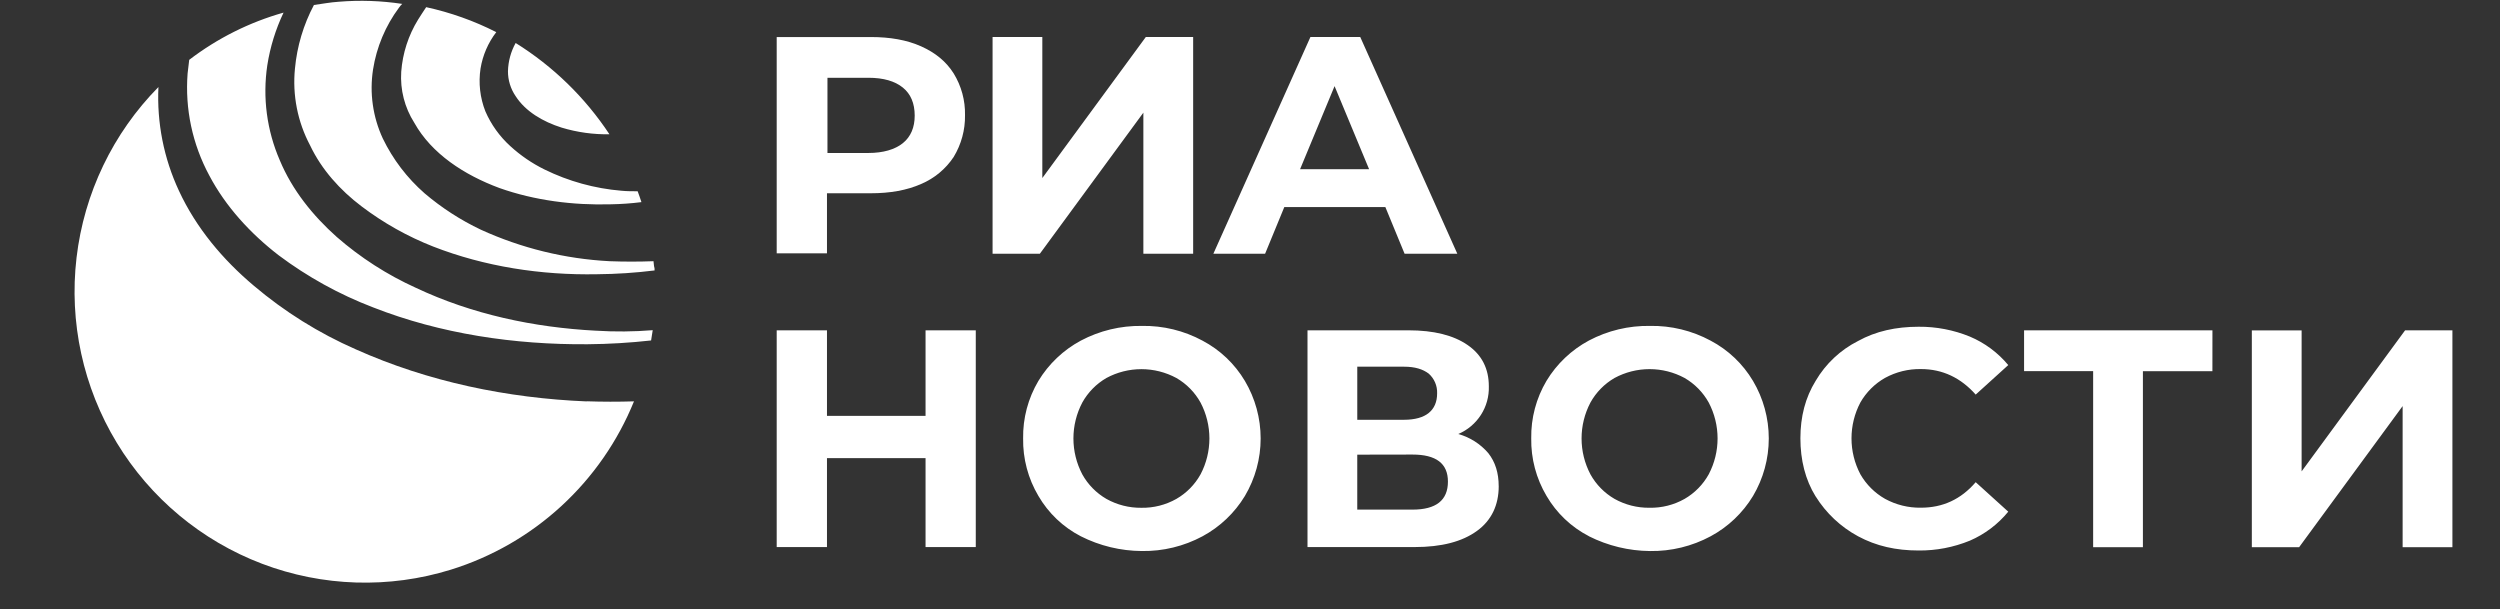
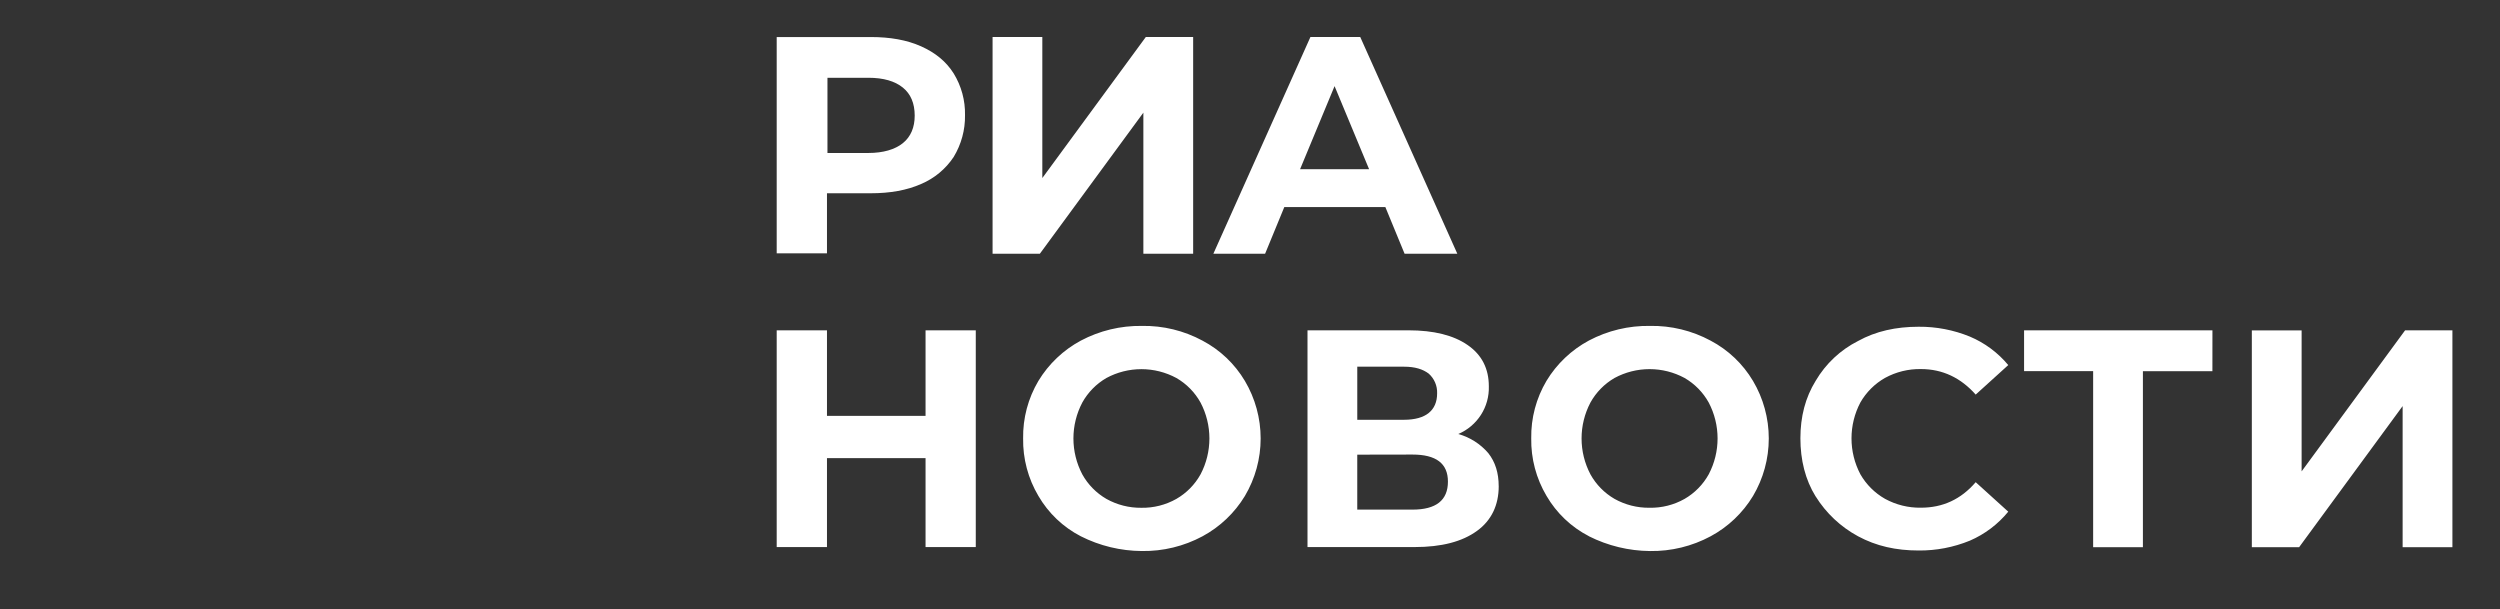
<svg xmlns="http://www.w3.org/2000/svg" width="472" height="115" viewBox="0 0 472 115" fill="none">
  <rect x="0" y="0" width="472" height="115" fill="#333333" stroke="none" />
-   <path d="M75.752 13.549C76.009 10.062 77.099 6.689 78.929 3.712C79.411 2.893 79.947 2.174 80.461 1.352C85.054 2.353 89.5 3.935 93.695 6.066C92.156 8.075 91.135 10.434 90.725 12.934C90.311 15.664 90.631 18.458 91.643 21.032C92.73 23.528 94.336 25.764 96.352 27.592C98.283 29.359 100.455 30.843 102.803 31.998C107.349 34.23 112.272 35.59 117.318 36.01C118.336 36.11 119.361 36.11 120.388 36.11C120.589 36.725 120.899 37.441 121.103 38.16C119.201 38.402 117.287 38.537 115.369 38.571C108.204 38.775 100.935 37.855 94.284 35.495C87.626 33.019 81.485 29.023 78.221 23.182C76.397 20.315 75.532 16.941 75.752 13.549ZM112.496 62.435C100.829 61.82 89.158 59.362 78.512 54.337C73.091 51.88 68.056 48.643 63.568 44.729C59.065 40.709 55.174 35.894 52.821 30.253C50.375 24.619 49.559 18.408 50.465 12.331C51.004 8.882 52.038 5.529 53.535 2.381C47.09 4.2 41.046 7.226 35.724 11.298C35.624 12.124 35.52 13.043 35.42 13.863C34.906 20.548 36.329 27.237 39.515 33.135C42.586 38.967 47.279 44.086 52.599 48.188C58.053 52.276 64.048 55.585 70.41 58.022C83.206 63.044 97.126 65.097 110.952 64.993C114.953 64.96 118.95 64.721 122.926 64.278C123.026 63.662 123.133 63.047 123.233 62.338C119.663 62.627 116.077 62.659 112.503 62.432L112.496 62.435ZM68.276 38.97C72.413 42.104 76.96 44.654 81.789 46.55C91.517 50.342 102.164 51.98 112.734 51.776C116.362 51.746 119.984 51.507 123.584 51.06C123.607 50.784 123.572 50.506 123.481 50.244C123.481 49.93 123.381 49.626 123.381 49.315C120.614 49.419 117.851 49.419 115.087 49.315C106.689 48.88 98.447 46.863 90.794 43.37C86.963 41.554 83.387 39.242 80.157 36.493C76.863 33.607 74.181 30.087 72.271 26.142C70.388 22.08 69.747 17.551 70.429 13.125C71.093 8.896 72.772 4.891 75.323 1.455C75.501 1.195 75.708 0.953 75.94 0.736C71.982 0.137 67.968 -0 63.978 0.328C62.339 0.432 60.807 0.736 59.269 0.94C57.295 4.662 56.078 8.738 55.688 12.934C55.187 17.956 56.186 23.015 58.555 27.466C60.704 31.998 64.2 35.894 68.276 38.97ZM110.767 75.787C95.816 75.169 80.871 72.093 67.152 65.947C60.191 62.895 53.709 58.848 47.909 53.932C42.072 49.011 37.053 43.066 33.779 36.01C30.926 29.895 29.599 23.176 29.912 16.433C21.318 25.145 15.876 36.484 14.45 48.649C13.024 60.814 15.696 73.108 22.041 83.577C28.387 94.047 38.043 102.092 49.474 106.435C60.906 110.778 73.459 111.17 85.139 107.549C92.886 105.142 100.004 101.045 105.979 95.55C111.955 90.056 116.64 83.302 119.696 75.775C116.71 75.869 113.734 75.866 110.767 75.762V75.787ZM97.354 8.116C96.448 9.748 95.95 11.577 95.904 13.445C95.894 15.128 96.402 16.772 97.354 18.157C99.197 21.025 102.474 22.971 106.058 24.101C108.978 24.98 112.014 25.404 115.062 25.351C110.465 18.398 104.425 12.519 97.354 8.116Z" fill="white" />
-   <path d="M204.053 101.247C200.717 99.524 197.941 96.884 196.051 93.635C194.104 90.353 193.105 86.593 193.166 82.775C193.104 78.959 194.102 75.2 196.048 71.918C197.991 68.713 200.755 66.087 204.053 64.313C207.603 62.43 211.573 61.473 215.592 61.532C219.583 61.461 223.524 62.419 227.037 64.316C230.352 66.065 233.12 68.697 235.036 71.921C236.983 75.208 238.011 78.96 238.011 82.782C238.011 86.604 236.983 90.355 235.036 93.642C233.094 96.847 230.332 99.473 227.037 101.25C223.52 103.137 219.581 104.095 215.592 104.034C211.583 104.011 207.633 103.057 204.053 101.247ZM222.103 94.191C224.016 93.09 225.593 91.487 226.664 89.555C227.763 87.467 228.336 85.142 228.336 82.782C228.336 80.421 227.763 78.097 226.664 76.008C225.593 74.075 224.016 72.47 222.103 71.366C220.073 70.27 217.803 69.697 215.497 69.697C213.191 69.697 210.921 70.27 208.891 71.366C206.981 72.471 205.407 74.075 204.335 76.005C203.237 78.094 202.662 80.419 202.662 82.78C202.662 85.141 203.237 87.466 204.335 89.555C205.407 91.489 206.984 93.093 208.897 94.197C210.909 95.32 213.179 95.897 215.483 95.87C217.799 95.913 220.085 95.333 222.103 94.191ZM180.042 13.851C178.647 11.623 176.601 9.953 173.898 8.744C171.191 7.536 168.029 6.993 164.405 6.993H146.64V47.825H156.133V36.488H164.414C168.039 36.488 171.206 35.932 173.907 34.737C176.411 33.678 178.548 31.904 180.051 29.636C181.492 27.263 182.238 24.529 182.194 21.755C182.253 18.965 181.505 16.218 180.042 13.845V13.851ZM172.695 21.833C172.695 24.058 171.952 25.823 170.458 27.028C168.966 28.23 166.739 28.883 163.947 28.883H156.224V14.683H163.947C166.829 14.683 168.969 15.33 170.458 16.535C171.946 17.74 172.695 19.507 172.695 21.83V21.833ZM196.791 6.98H187.398V47.904H196.327L215.868 21.268V47.904H225.267V6.98H216.335L196.791 33.613V6.98ZM261.554 39.09H242.48L238.852 47.904H229.083L247.411 6.98H256.811L275.142 47.904H265.185L261.554 39.09ZM258.484 31.943L251.967 16.259L245.456 31.943H258.484ZM184.227 103.287V62.364H174.744V78.51H156.133V62.364H146.64V103.287H156.133V86.492H174.744V103.287H184.227ZM282.953 91.781C282.953 89.276 282.304 87.229 281.001 85.563C279.508 83.819 277.532 82.558 275.324 81.941C277.078 81.194 278.57 79.935 279.6 78.331C280.631 76.727 281.148 74.847 281.092 72.942C281.092 69.602 279.776 67 277.091 65.145C274.409 63.287 270.677 62.364 265.931 62.364H246.857V103.287H267.052C272.172 103.287 276.076 102.267 278.87 100.221C281.562 98.275 282.959 95.4 282.959 91.777L282.953 91.781ZM265.088 79.254H256.253V69.232H265.094C267.14 69.232 268.628 69.693 269.747 70.544C270.266 71.008 270.677 71.581 270.951 72.222C271.224 72.863 271.353 73.557 271.329 74.254C271.329 75.927 270.771 77.129 269.747 77.967C268.726 78.802 267.14 79.254 265.094 79.254H265.088ZM266.67 85.82C271.135 85.82 273.369 87.493 273.369 90.927C273.369 94.455 271.135 96.219 266.67 96.216H256.25V85.839L266.67 85.82ZM299.984 101.231C296.647 99.509 293.87 96.869 291.979 93.62C290.032 90.337 289.035 86.577 289.097 82.76C289.035 78.942 290.032 75.182 291.979 71.9C293.921 68.693 296.685 66.067 299.984 64.294C303.537 62.415 307.506 61.465 311.523 61.532C315.513 61.46 319.455 62.419 322.968 64.316C326.284 66.064 329.053 68.696 330.97 71.921C332.918 75.208 333.946 78.96 333.946 82.782C333.946 86.604 332.918 90.355 330.97 93.642C329.029 96.849 326.266 99.476 322.968 101.25C319.451 103.138 315.512 104.097 311.523 104.037C307.515 104.001 303.569 103.045 299.987 101.244L299.984 101.231ZM318.046 94.194C319.959 93.09 321.536 91.484 322.608 89.549C323.705 87.461 324.279 85.137 324.279 82.777C324.279 80.417 323.705 78.093 322.608 76.005C321.535 74.071 319.959 72.466 318.046 71.36C316.015 70.264 313.745 69.691 311.438 69.691C309.132 69.691 306.862 70.264 304.831 71.36C302.919 72.466 301.343 74.071 300.272 76.005C299.174 78.093 298.6 80.418 298.6 82.778C298.6 85.139 299.174 87.464 300.272 89.552C301.343 91.486 302.919 93.09 304.831 94.194C306.843 95.316 309.113 95.892 311.416 95.864C313.736 95.911 316.025 95.335 318.046 94.194ZM342.8 93.73C344.77 96.888 347.527 99.479 350.799 101.247C354.239 103.102 357.964 103.934 362.244 103.934C365.554 103.963 368.838 103.332 371.903 102.079C374.723 100.861 377.211 98.984 379.159 96.605L373.012 91.037C370.221 94.285 366.781 95.852 362.682 95.852C360.312 95.894 357.971 95.317 355.89 94.178C353.952 93.078 352.345 91.476 351.237 89.539C350.138 87.451 349.563 85.126 349.563 82.764C349.563 80.403 350.138 78.078 351.237 75.989C352.346 74.053 353.952 72.451 355.89 71.35C357.971 70.213 360.312 69.637 362.682 69.68C366.781 69.68 370.221 71.35 373.012 74.499L379.159 68.927C377.205 66.578 374.717 64.733 371.903 63.547C368.837 62.295 365.554 61.663 362.244 61.689C357.964 61.689 354.148 62.527 350.799 64.382C347.469 66.068 344.693 68.676 342.8 71.896C340.845 75.054 339.915 78.676 339.915 82.757C339.915 86.837 340.836 90.572 342.791 93.73H342.8ZM417.702 70.085H404.581V103.306H395.185V70.067H382.145V62.364H417.708L417.702 70.085ZM434.545 62.383H425.146V103.306H434.078L453.616 76.671V103.306H463.015V62.364H454.083L434.545 88.996V62.383Z" fill="white" />
+   <path d="M204.053 101.247C200.717 99.524 197.941 96.884 196.051 93.635C194.104 90.353 193.105 86.593 193.166 82.775C193.104 78.959 194.102 75.2 196.048 71.918C197.991 68.713 200.755 66.087 204.053 64.313C207.603 62.43 211.573 61.473 215.592 61.532C219.583 61.461 223.524 62.419 227.037 64.316C230.352 66.065 233.12 68.697 235.036 71.921C236.983 75.208 238.011 78.96 238.011 82.782C238.011 86.604 236.983 90.355 235.036 93.642C233.094 96.847 230.332 99.473 227.037 101.25C223.52 103.137 219.581 104.095 215.592 104.034C211.583 104.011 207.633 103.057 204.053 101.247ZM222.103 94.191C224.016 93.09 225.593 91.487 226.664 89.555C227.763 87.467 228.336 85.142 228.336 82.782C228.336 80.421 227.763 78.097 226.664 76.008C225.593 74.075 224.016 72.47 222.103 71.366C220.073 70.27 217.803 69.697 215.497 69.697C213.191 69.697 210.921 70.27 208.891 71.366C206.981 72.471 205.407 74.075 204.335 76.005C203.237 78.094 202.662 80.419 202.662 82.78C202.662 85.141 203.237 87.466 204.335 89.555C205.407 91.489 206.984 93.093 208.897 94.197C210.909 95.32 213.179 95.897 215.483 95.87C217.799 95.913 220.085 95.333 222.103 94.191ZM180.042 13.851C178.647 11.623 176.601 9.953 173.898 8.744C171.191 7.536 168.029 6.993 164.405 6.993H146.64V47.825H156.133V36.488H164.414C168.039 36.488 171.206 35.932 173.907 34.737C176.411 33.678 178.548 31.904 180.051 29.636C181.492 27.263 182.238 24.529 182.194 21.755C182.253 18.965 181.505 16.218 180.042 13.845V13.851ZM172.695 21.833C172.695 24.058 171.952 25.823 170.458 27.028C168.966 28.23 166.739 28.883 163.947 28.883H156.224V14.683H163.947C166.829 14.683 168.969 15.33 170.458 16.535C171.946 17.74 172.695 19.507 172.695 21.83V21.833ZM196.791 6.98H187.398V47.904H196.327L215.868 21.268V47.904H225.267V6.98H216.335L196.791 33.613V6.98ZM261.554 39.09H242.48L238.852 47.904H229.083L247.411 6.98H256.811L275.142 47.904H265.185L261.554 39.09ZM258.484 31.943L251.967 16.259L245.456 31.943H258.484ZM184.227 103.287V62.364H174.744V78.51H156.133V62.364H146.64V103.287H156.133V86.492H174.744V103.287H184.227ZM282.953 91.781C282.953 89.276 282.304 87.229 281.001 85.563C279.508 83.819 277.532 82.558 275.324 81.941C277.078 81.194 278.57 79.935 279.6 78.331C280.631 76.727 281.148 74.847 281.092 72.942C281.092 69.602 279.776 67 277.091 65.145C274.409 63.287 270.677 62.364 265.931 62.364H246.857V103.287H267.052C272.172 103.287 276.076 102.267 278.87 100.221C281.562 98.275 282.959 95.4 282.959 91.777L282.953 91.781ZM265.088 79.254H256.253V69.232H265.094C267.14 69.232 268.628 69.693 269.747 70.544C270.266 71.008 270.677 71.581 270.951 72.222C271.224 72.863 271.353 73.557 271.329 74.254C271.329 75.927 270.771 77.129 269.747 77.967C268.726 78.802 267.14 79.254 265.094 79.254H265.088ZM266.67 85.82C271.135 85.82 273.369 87.493 273.369 90.927C273.369 94.455 271.135 96.219 266.67 96.216H256.25V85.839L266.67 85.82ZM299.984 101.231C296.647 99.509 293.87 96.869 291.979 93.62C290.032 90.337 289.035 86.577 289.097 82.76C289.035 78.942 290.032 75.182 291.979 71.9C293.921 68.693 296.685 66.067 299.984 64.294C303.537 62.415 307.506 61.465 311.523 61.532C315.513 61.46 319.455 62.419 322.968 64.316C326.284 66.064 329.053 68.696 330.97 71.921C332.918 75.208 333.946 78.96 333.946 82.782C333.946 86.604 332.918 90.355 330.97 93.642C329.029 96.849 326.266 99.476 322.968 101.25C319.451 103.138 315.512 104.097 311.523 104.037C307.515 104.001 303.569 103.045 299.987 101.244L299.984 101.231ZM318.046 94.194C319.959 93.09 321.536 91.484 322.608 89.549C323.705 87.461 324.279 85.137 324.279 82.777C324.279 80.417 323.705 78.093 322.608 76.005C321.535 74.071 319.959 72.466 318.046 71.36C316.015 70.264 313.745 69.691 311.438 69.691C309.132 69.691 306.862 70.264 304.831 71.36C302.919 72.466 301.343 74.071 300.272 76.005C299.174 78.093 298.6 80.418 298.6 82.778C298.6 85.139 299.174 87.464 300.272 89.552C301.343 91.486 302.919 93.09 304.831 94.194C306.843 95.316 309.113 95.892 311.416 95.864C313.736 95.911 316.025 95.335 318.046 94.194ZM342.8 93.73C344.77 96.888 347.527 99.479 350.799 101.247C354.239 103.102 357.964 103.934 362.244 103.934C365.554 103.963 368.838 103.332 371.903 102.079C374.723 100.861 377.211 98.984 379.159 96.605L373.012 91.037C370.221 94.285 366.781 95.852 362.682 95.852C360.312 95.894 357.971 95.317 355.89 94.178C353.952 93.078 352.345 91.476 351.237 89.539C350.138 87.451 349.563 85.126 349.563 82.764C349.563 80.403 350.138 78.078 351.237 75.989C352.346 74.053 353.952 72.451 355.89 71.35C357.971 70.213 360.312 69.637 362.682 69.68C366.781 69.68 370.221 71.35 373.012 74.499L379.159 68.927C377.205 66.578 374.717 64.733 371.903 63.547C368.837 62.295 365.554 61.663 362.244 61.689C357.964 61.689 354.148 62.527 350.799 64.382C347.469 66.068 344.693 68.676 342.8 71.896C340.845 75.054 339.915 78.676 339.915 82.757C339.915 86.837 340.836 90.572 342.791 93.73H342.8M417.702 70.085H404.581V103.306H395.185V70.067H382.145V62.364H417.708L417.702 70.085ZM434.545 62.383H425.146V103.306H434.078L453.616 76.671V103.306H463.015V62.364H454.083L434.545 88.996V62.383Z" fill="white" />
</svg>